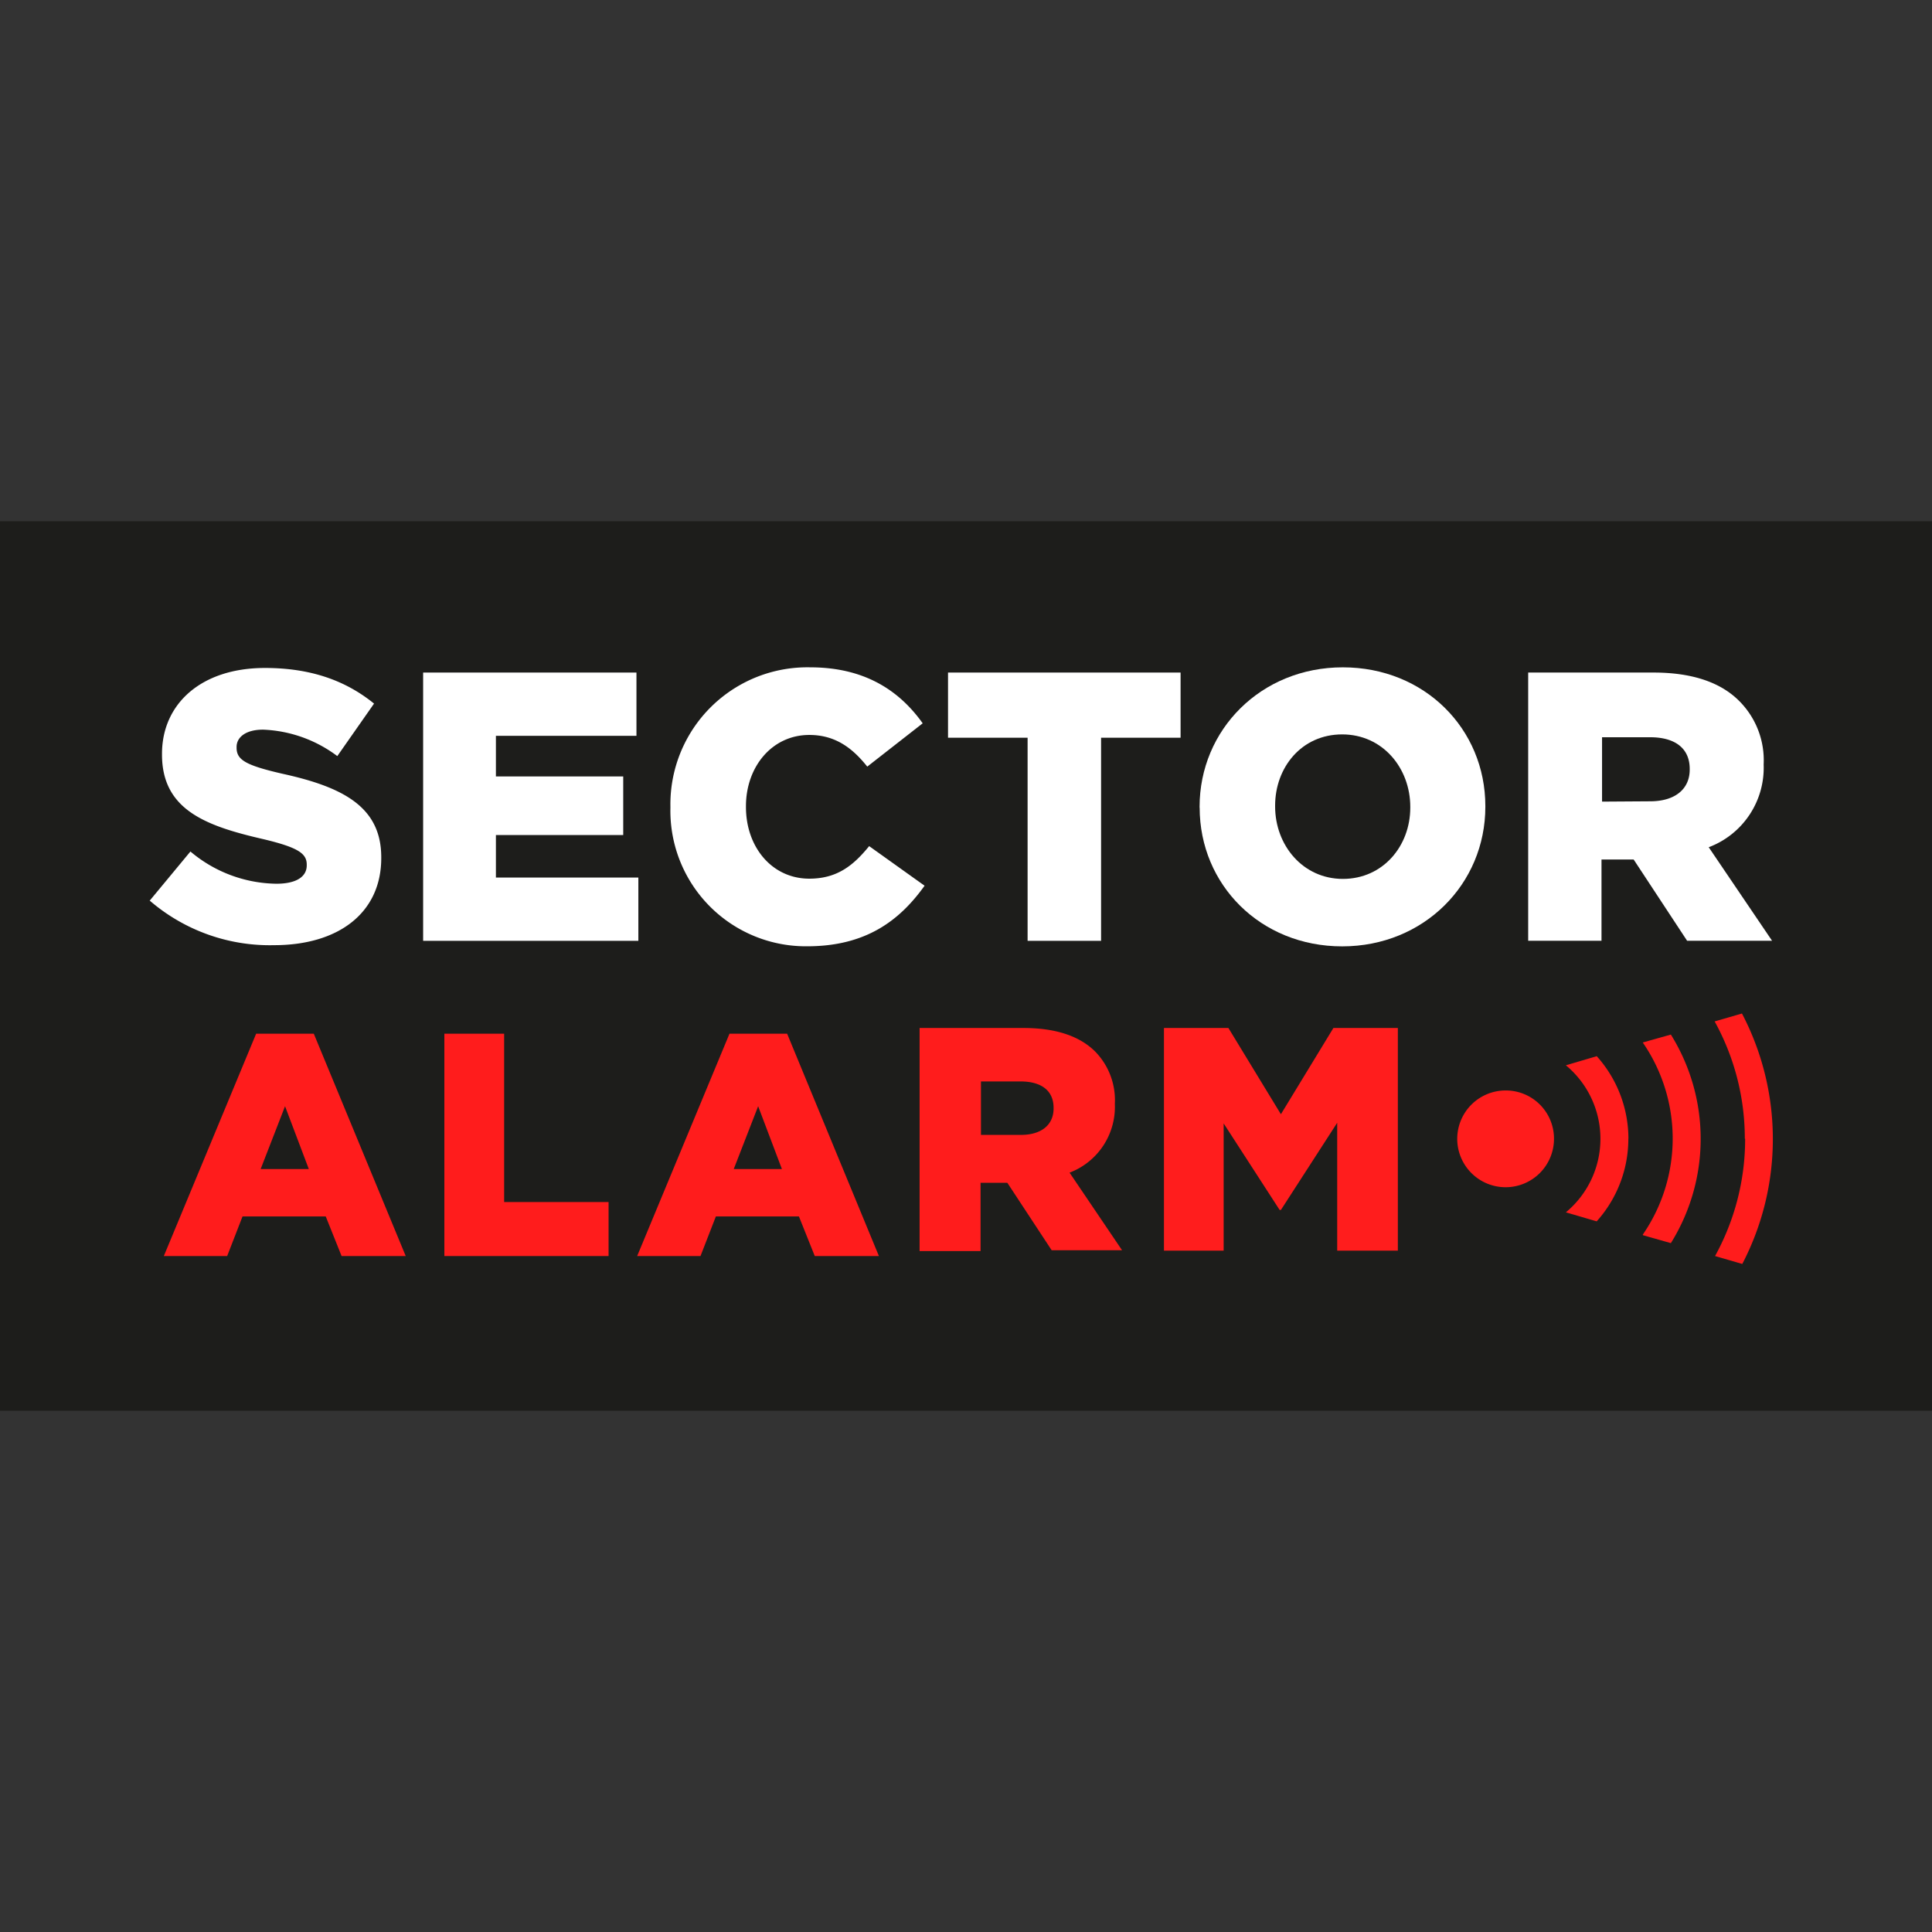
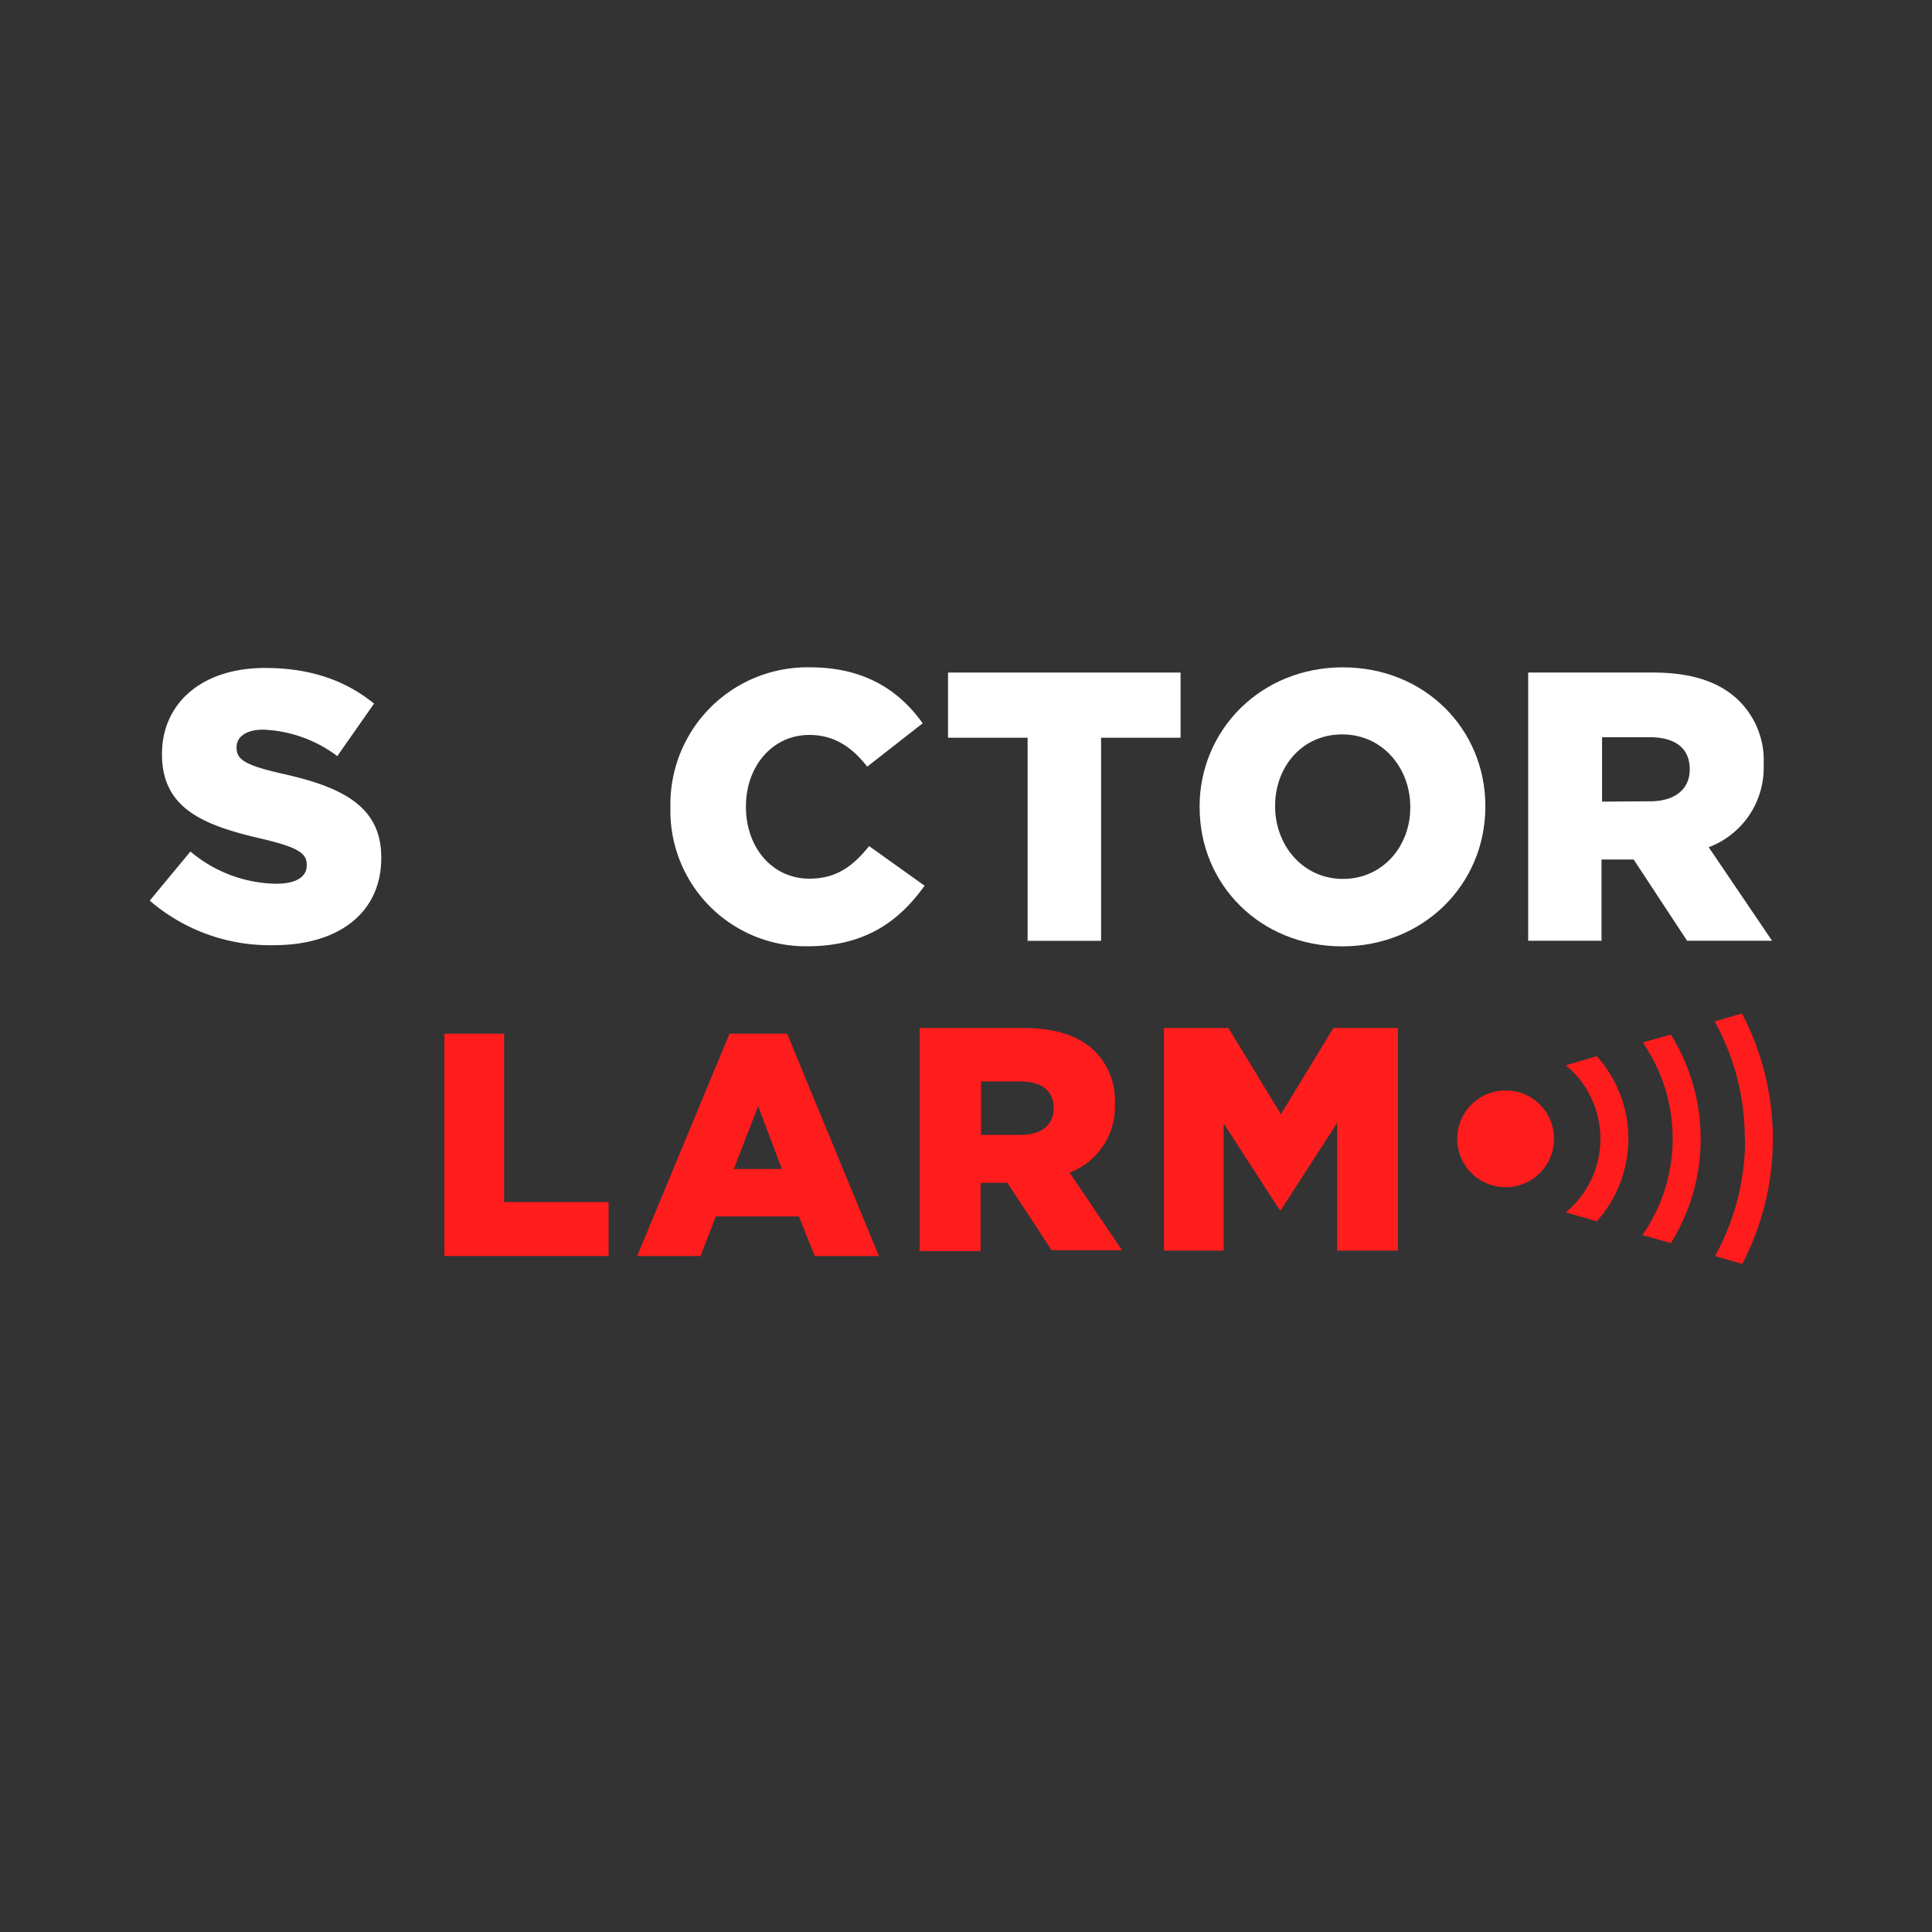
<svg xmlns="http://www.w3.org/2000/svg" id="Layer_1" data-name="Layer 1" viewBox="0 0 244 244">
  <rect x="0" y="0" width="244" height="244" fill="#333333" stroke="none" />
  <defs>
    <style>.cls-1{fill:#1d1d1b;}.cls-1,.cls-2,.cls-3,.cls-4{fill-rule:evenodd;}.cls-2{fill:#ff1c1c;}.cls-3{fill:#ff1d1d;}.cls-4{fill:#fff;}</style>
  </defs>
  <g id="Page-1">
    <g id="Logo-solo-on-light">
      <g id="Group-76">
-         <polygon id="Fill-1" class="cls-1" points="0 178.17 244 178.17 244 65.83 0 65.83 0 178.17" />
-         <path id="Fill-2" class="cls-2" d="M32.35,130.55h7.28l11.61,28.08h-8.1l-2-5H30.63l-1.94,5h-8ZM39,147.64l-3-7.93-3.08,7.93Z" />
        <polygon id="Fill-3" class="cls-2" points="56.12 130.55 63.67 130.55 63.67 151.81 76.86 151.81 76.86 158.63 56.12 158.63 56.12 130.55" />
        <path id="Fill-4" class="cls-2" d="M92.13,130.55h7.28L111,158.63h-8.1l-2-5H90.41l-1.94,5h-8Zm6.62,17.09-3-7.93-3.08,7.93Z" />
        <g id="Group-75">
          <path id="Fill-5" class="cls-2" d="M116.14,129.83h13.14c4.25,0,7.19,1.12,9.06,3a8.78,8.78,0,0,1,2.46,6.55v.08a8.89,8.89,0,0,1-5.72,8.64l6.63,9.8h-8.89l-5.6-8.52h-3.38V158h-7.7Zm12.79,13.5c2.62,0,4.13-1.29,4.13-3.33v-.09c0-2.21-1.59-3.33-4.17-3.33h-5v6.75Z" />
          <polygon id="Fill-7" class="cls-3" points="147 129.83 155.14 129.83 161.77 140.72 168.4 129.83 176.54 129.83 176.54 157.95 168.88 157.95 168.88 141.8 161.77 152.81 161.61 152.81 154.54 141.88 154.54 157.95 147 157.95 147 129.83" />
          <path id="Fill-9" class="cls-2" d="M190.26,137.72a6.11,6.11,0,1,0,6,6.1,6.08,6.08,0,0,0-6-6.1" />
          <path id="Fill-11" class="cls-2" d="M220.4,143.82a30.62,30.62,0,0,1-3.8,14.81l3.44,1A34.17,34.17,0,0,0,220,128l-3.45,1a30.59,30.59,0,0,1,3.81,14.8" />
          <path id="Fill-13" class="cls-2" d="M207.5,156l3.52,1a24.92,24.92,0,0,0,0-26.34l-3.55,1a21.37,21.37,0,0,1,0,24.27" />
          <path id="Fill-15" class="cls-2" d="M205.66,143.82a15.62,15.62,0,0,0-4-10.43l-3.9,1.15a12.06,12.06,0,0,1,0,18.57l3.89,1.14a15.59,15.59,0,0,0,4-10.43" />
          <path id="Fill-17" class="cls-4" d="M18.88,113.78l5.17-6.24a17.14,17.14,0,0,0,10.86,4.07c2.49,0,3.83-.87,3.83-2.32v-.1c0-1.41-1.1-2.18-5.65-3.25C26,104.3,20.46,102.27,20.46,95.3v-.1c0-6.29,4.93-10.84,13-10.84,5.7,0,10.15,1.55,13.78,4.5l-4.64,6.63a16.65,16.65,0,0,0-9.38-3.34c-2.24,0-3.34,1-3.34,2.18v.1c0,1.54,1.14,2.22,5.79,3.29,7.7,1.69,12.48,4.21,12.48,10.55v.1c0,6.92-5.4,11-13.54,11a23.21,23.21,0,0,1-15.69-5.62" />
-           <polygon id="Fill-19" class="cls-4" points="53.44 84.94 80.38 84.94 80.38 92.93 62.63 92.93 62.63 98.06 78.71 98.06 78.71 105.46 62.63 105.46 62.63 110.83 80.62 110.83 80.62 118.82 53.44 118.82 53.44 84.94" />
          <path id="Fill-21" class="cls-4" d="M84.67,102v-.1a17.3,17.3,0,0,1,17.65-17.62c6.85,0,11.25,2.91,14.21,7.07l-7,5.47c-1.92-2.42-4.11-4-7.32-4-4.69,0-8,4-8,9v.1c0,5.08,3.3,9.05,8,9.05,3.49,0,5.55-1.64,7.56-4.11l7,5c-3.15,4.4-7.41,7.65-14.83,7.65A17.11,17.11,0,0,1,84.67,102" />
          <polygon id="Fill-23" class="cls-4" points="129.78 93.17 119.73 93.17 119.73 84.94 149.1 84.94 149.1 93.17 139.06 93.17 139.06 118.82 129.78 118.82 129.78 93.17" />
          <path id="Fill-25" class="cls-4" d="M151.5,102v-.1c0-9.73,7.75-17.62,18.09-17.62s18,7.79,18,17.52v.1c0,9.73-7.75,17.62-18.08,17.62s-18-7.8-18-17.52m26.6,0v-.1c0-4.89-3.48-9.15-8.6-9.15s-8.47,4.16-8.47,9v.1c0,4.89,3.49,9.15,8.56,9.15s8.51-4.16,8.51-9" />
          <path id="Fill-27" class="cls-4" d="M193,84.94h15.83c5.12,0,8.66,1.36,10.91,3.68a10.57,10.57,0,0,1,3,7.89v.09A10.72,10.72,0,0,1,215.8,107l8,11.81H213.07l-6.75-10.26h-4.06v10.26H193Zm15.4,16.26c3.16,0,5-1.55,5-4v-.09c0-2.66-1.92-4-5-4h-6.07v8.13Z" />
        </g>
      </g>
    </g>
  </g>
</svg>